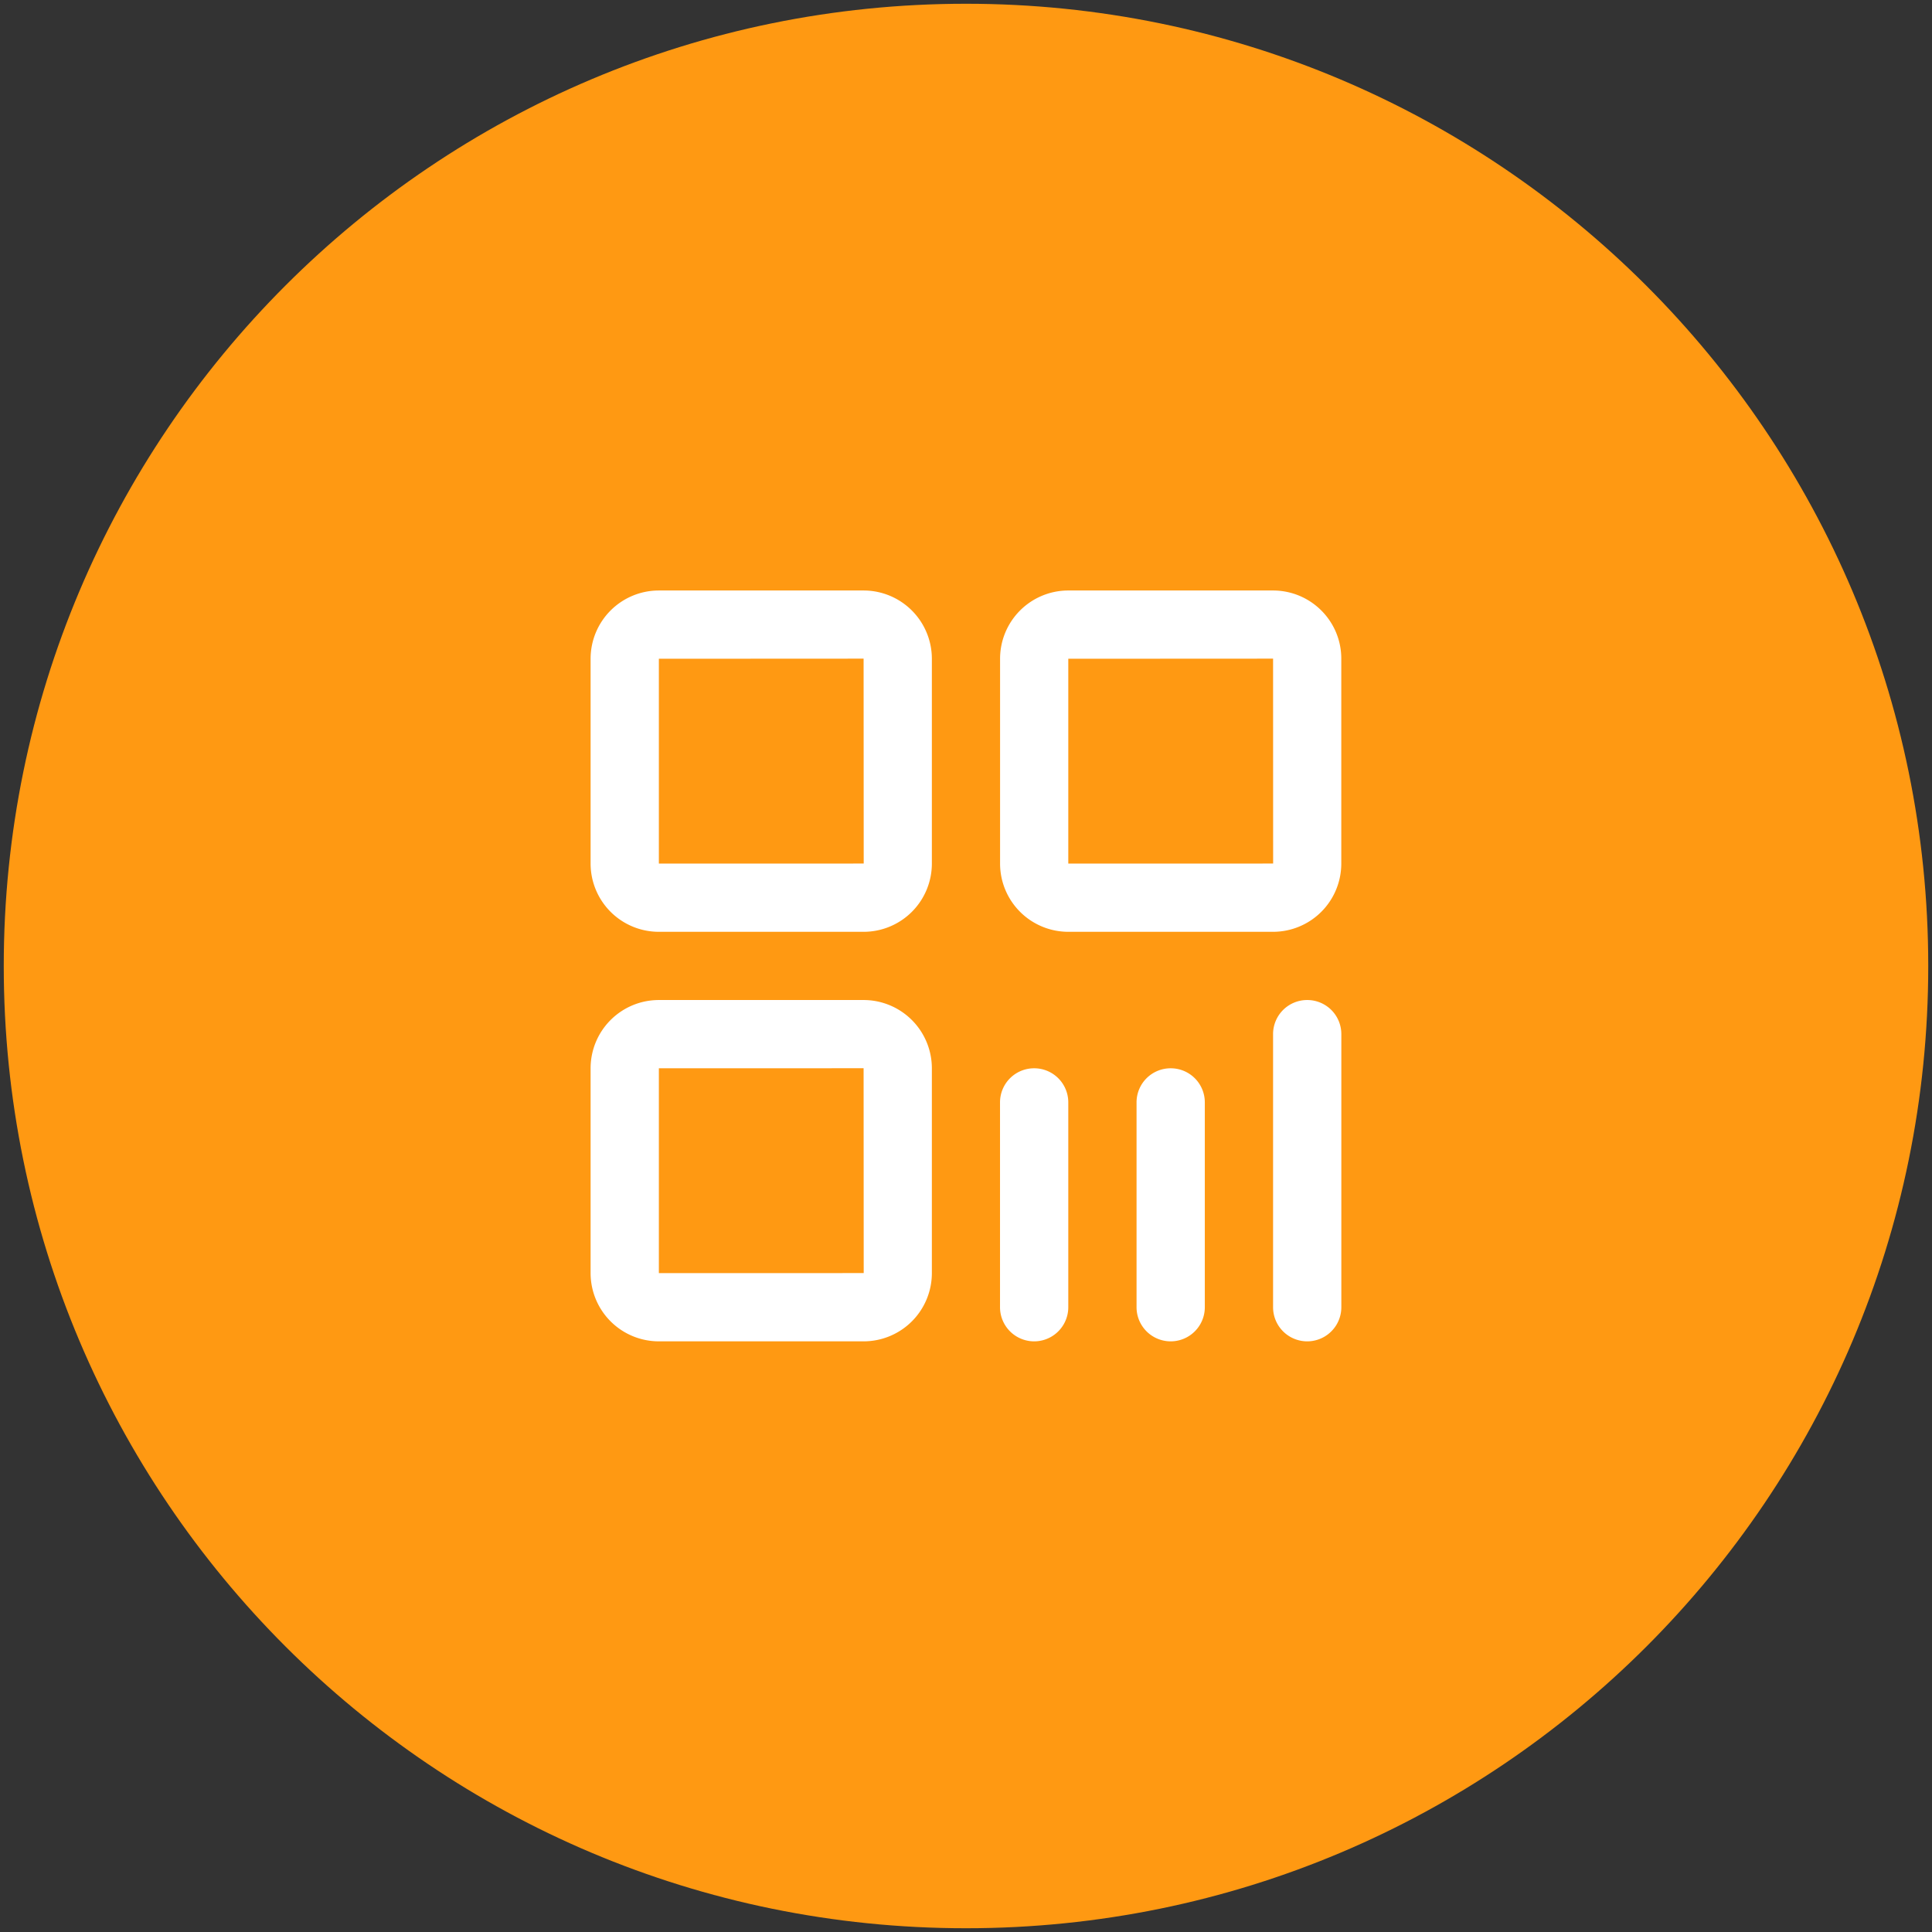
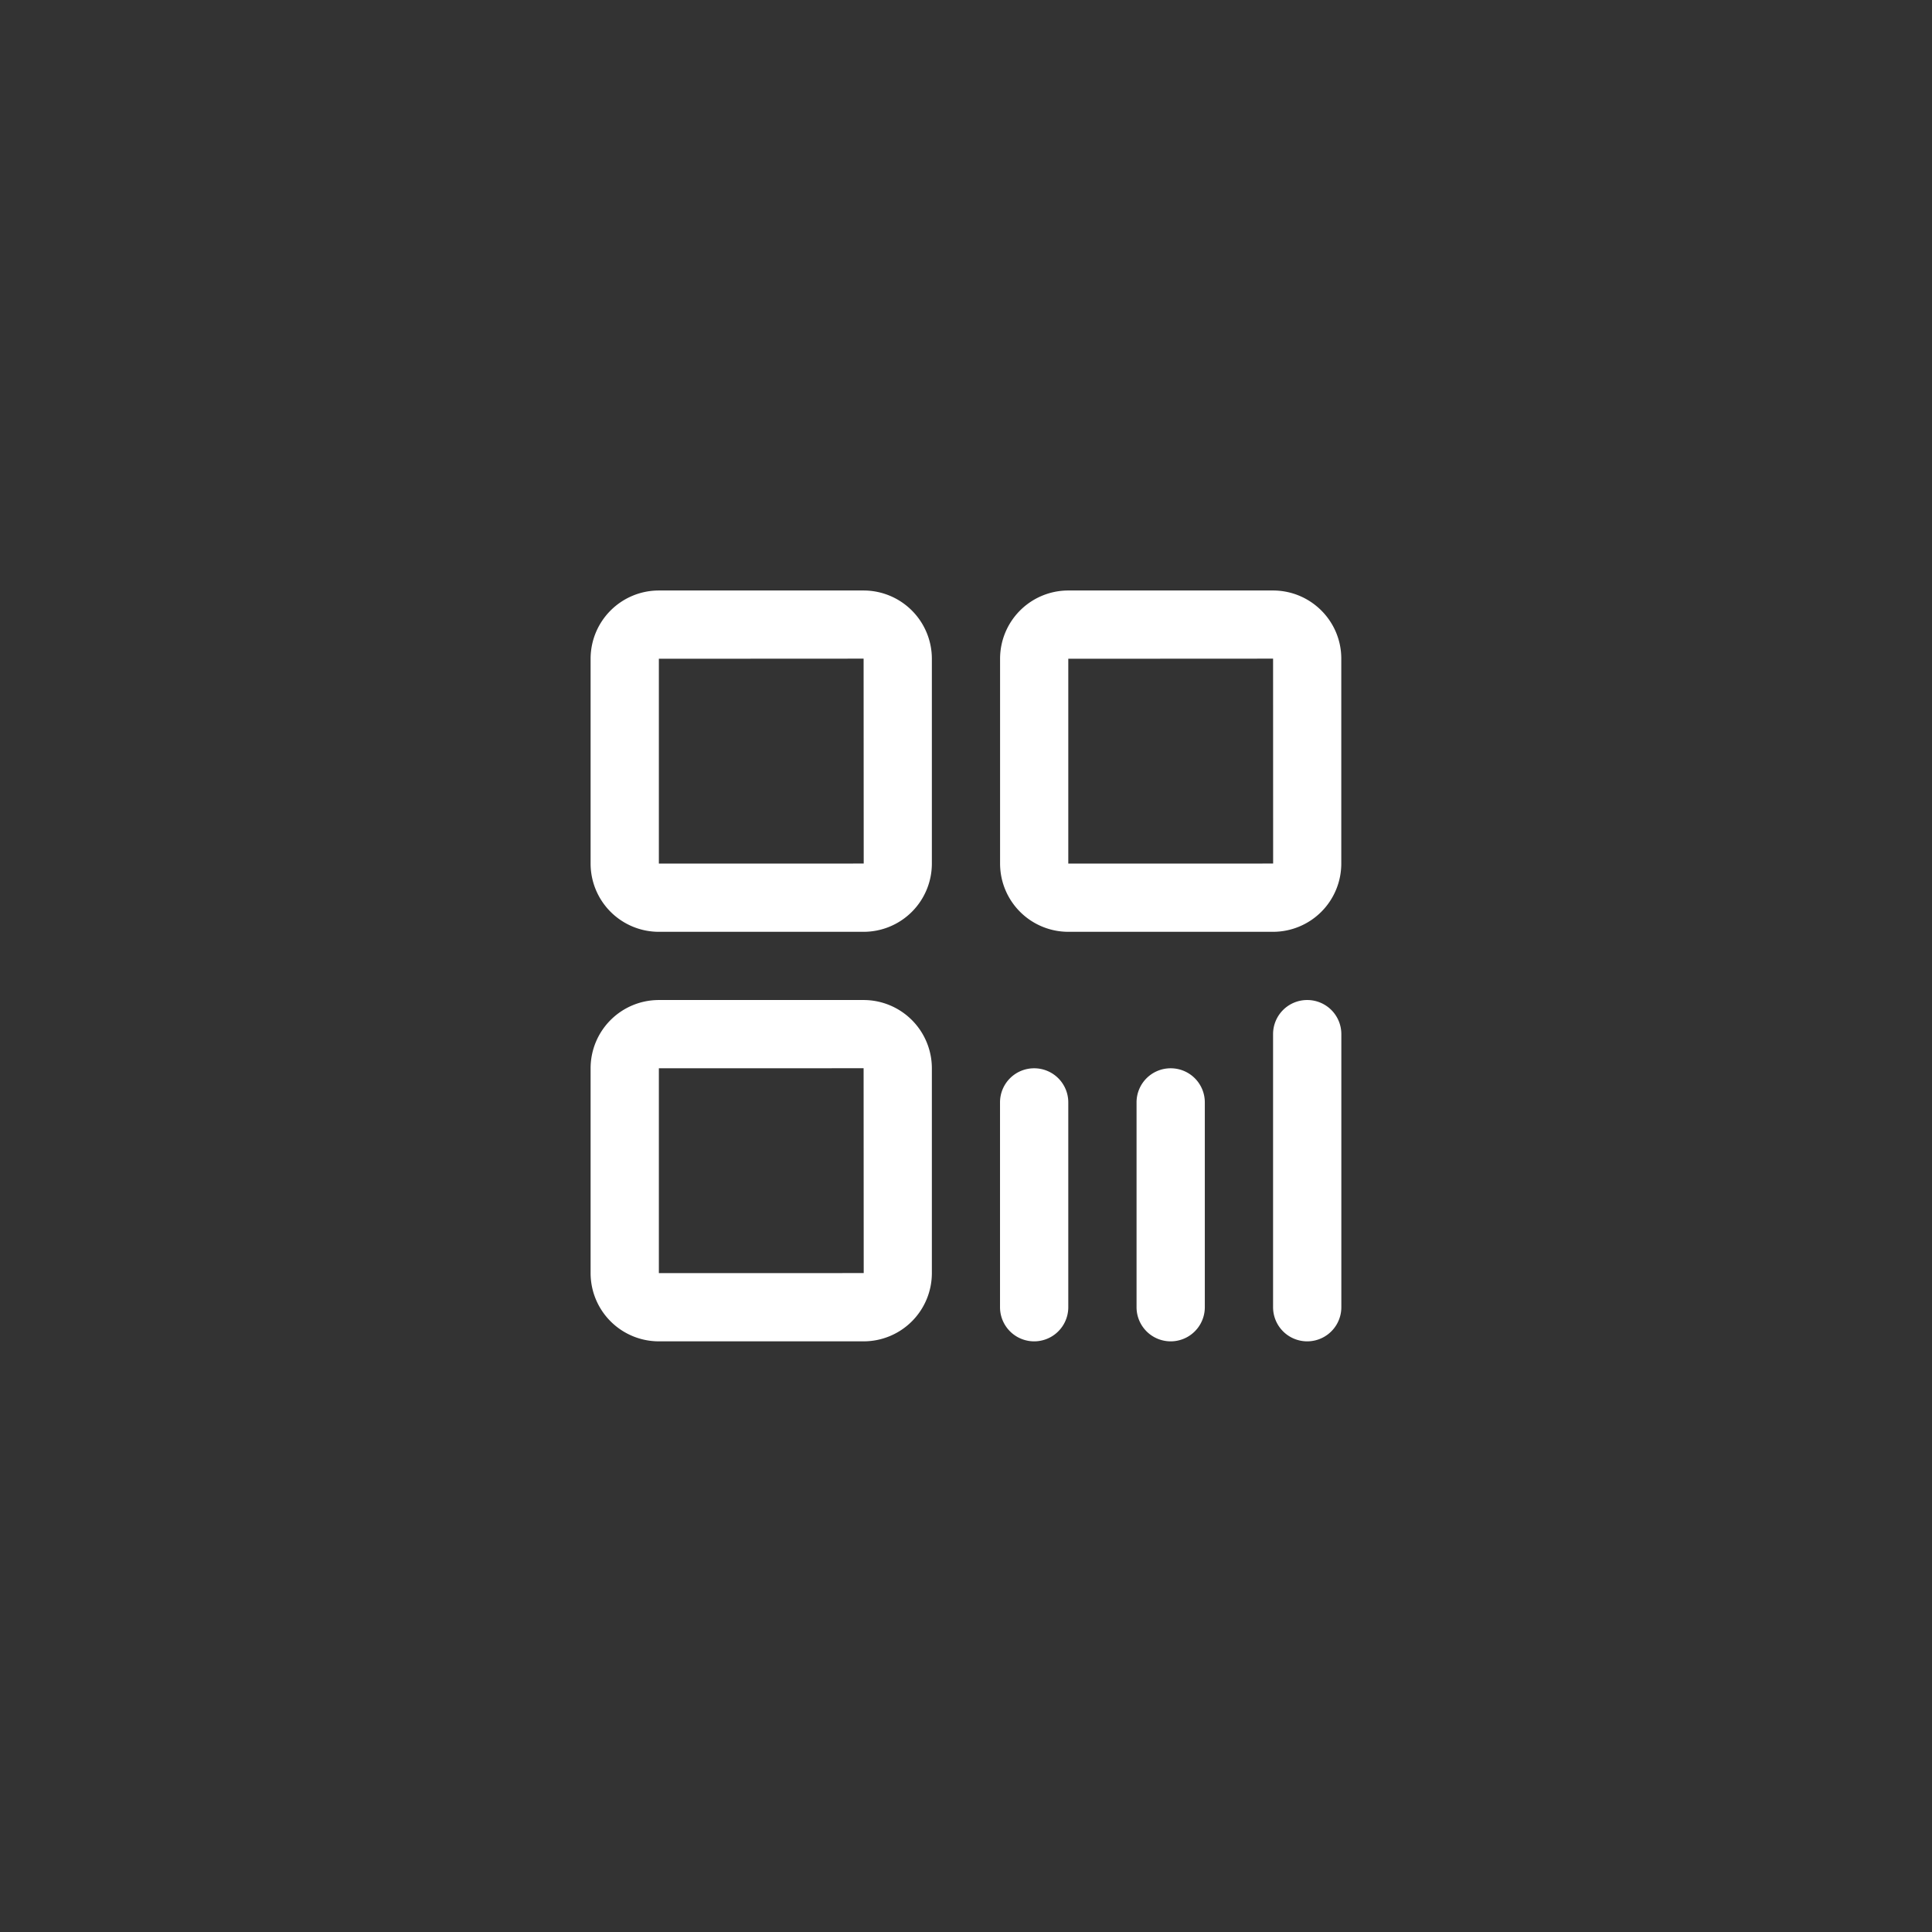
<svg xmlns="http://www.w3.org/2000/svg" t="1642762561704" class="icon" viewBox="0 0 1024 1024" version="1.1" p-id="6280" width="200" height="200">
  <rect x="0" y="0" width="1024" height="1024" fill="#333333" stroke="none" />
  <defs>
    <style type="text/css" />
  </defs>
-   <path d="M512 1.991C230.201 1.991 1.991 230.201 1.991 512S230.201 1022.009 512 1022.009 1022.009 793.799 1022.009 512 793.316 1.991 512 1.991z" fill="#FF9912" p-id="6281" data-spm-anchor-id="a313x.7781069.0.i10" class="selected" />
  <path d="M349.212 457.728v-108.572l108.516-0.057 0.057 108.601-108.572 0.028z m108.572-144.754h-108.629a36.181 36.181 0 0 0-36.124 36.124v108.658a36.181 36.181 0 0 0 36.124 36.124h108.629a36.181 36.181 0 0 0 36.124-36.124v-108.658a36.21 36.21 0 0 0-36.124-36.124z m-108.572 361.813v-108.572l108.516-0.028 0.057 108.572-108.572 0.028z m108.572-144.754h-108.629a36.181 36.181 0 0 0-36.124 36.124v108.658a36.181 36.181 0 0 0 36.124 36.124h108.629a36.181 36.181 0 0 0 36.124-36.124v-108.658a36.21 36.21 0 0 0-36.124-36.124z m108.43-72.306v-108.572l108.544-0.057 0.028 108.601-108.572 0.028z m108.572-144.754h-108.601a36.181 36.181 0 0 0-36.124 36.124v108.658a36.181 36.181 0 0 0 36.124 36.124h108.601a36.181 36.181 0 0 0 36.124-36.124v-108.658c0-19.94-16.156-36.068-36.124-36.124z m-54.3 253.241a18.062 18.062 0 0 0-18.091 18.091v108.544a18.062 18.062 0 1 0 36.181 0v-108.544a18.062 18.062 0 0 0-18.091-18.091m-72.363 0a18.062 18.062 0 0 0-18.091 18.091v108.544a18.062 18.062 0 1 0 36.181 0v-108.544a18.062 18.062 0 0 0-18.091-18.091m144.725-36.181a18.062 18.062 0 0 0-18.091 18.091v144.725a18.062 18.062 0 1 0 36.181 0V548.124a18.062 18.062 0 0 0-18.091-18.091" fill="#FFFFFF" p-id="6282" />
</svg>